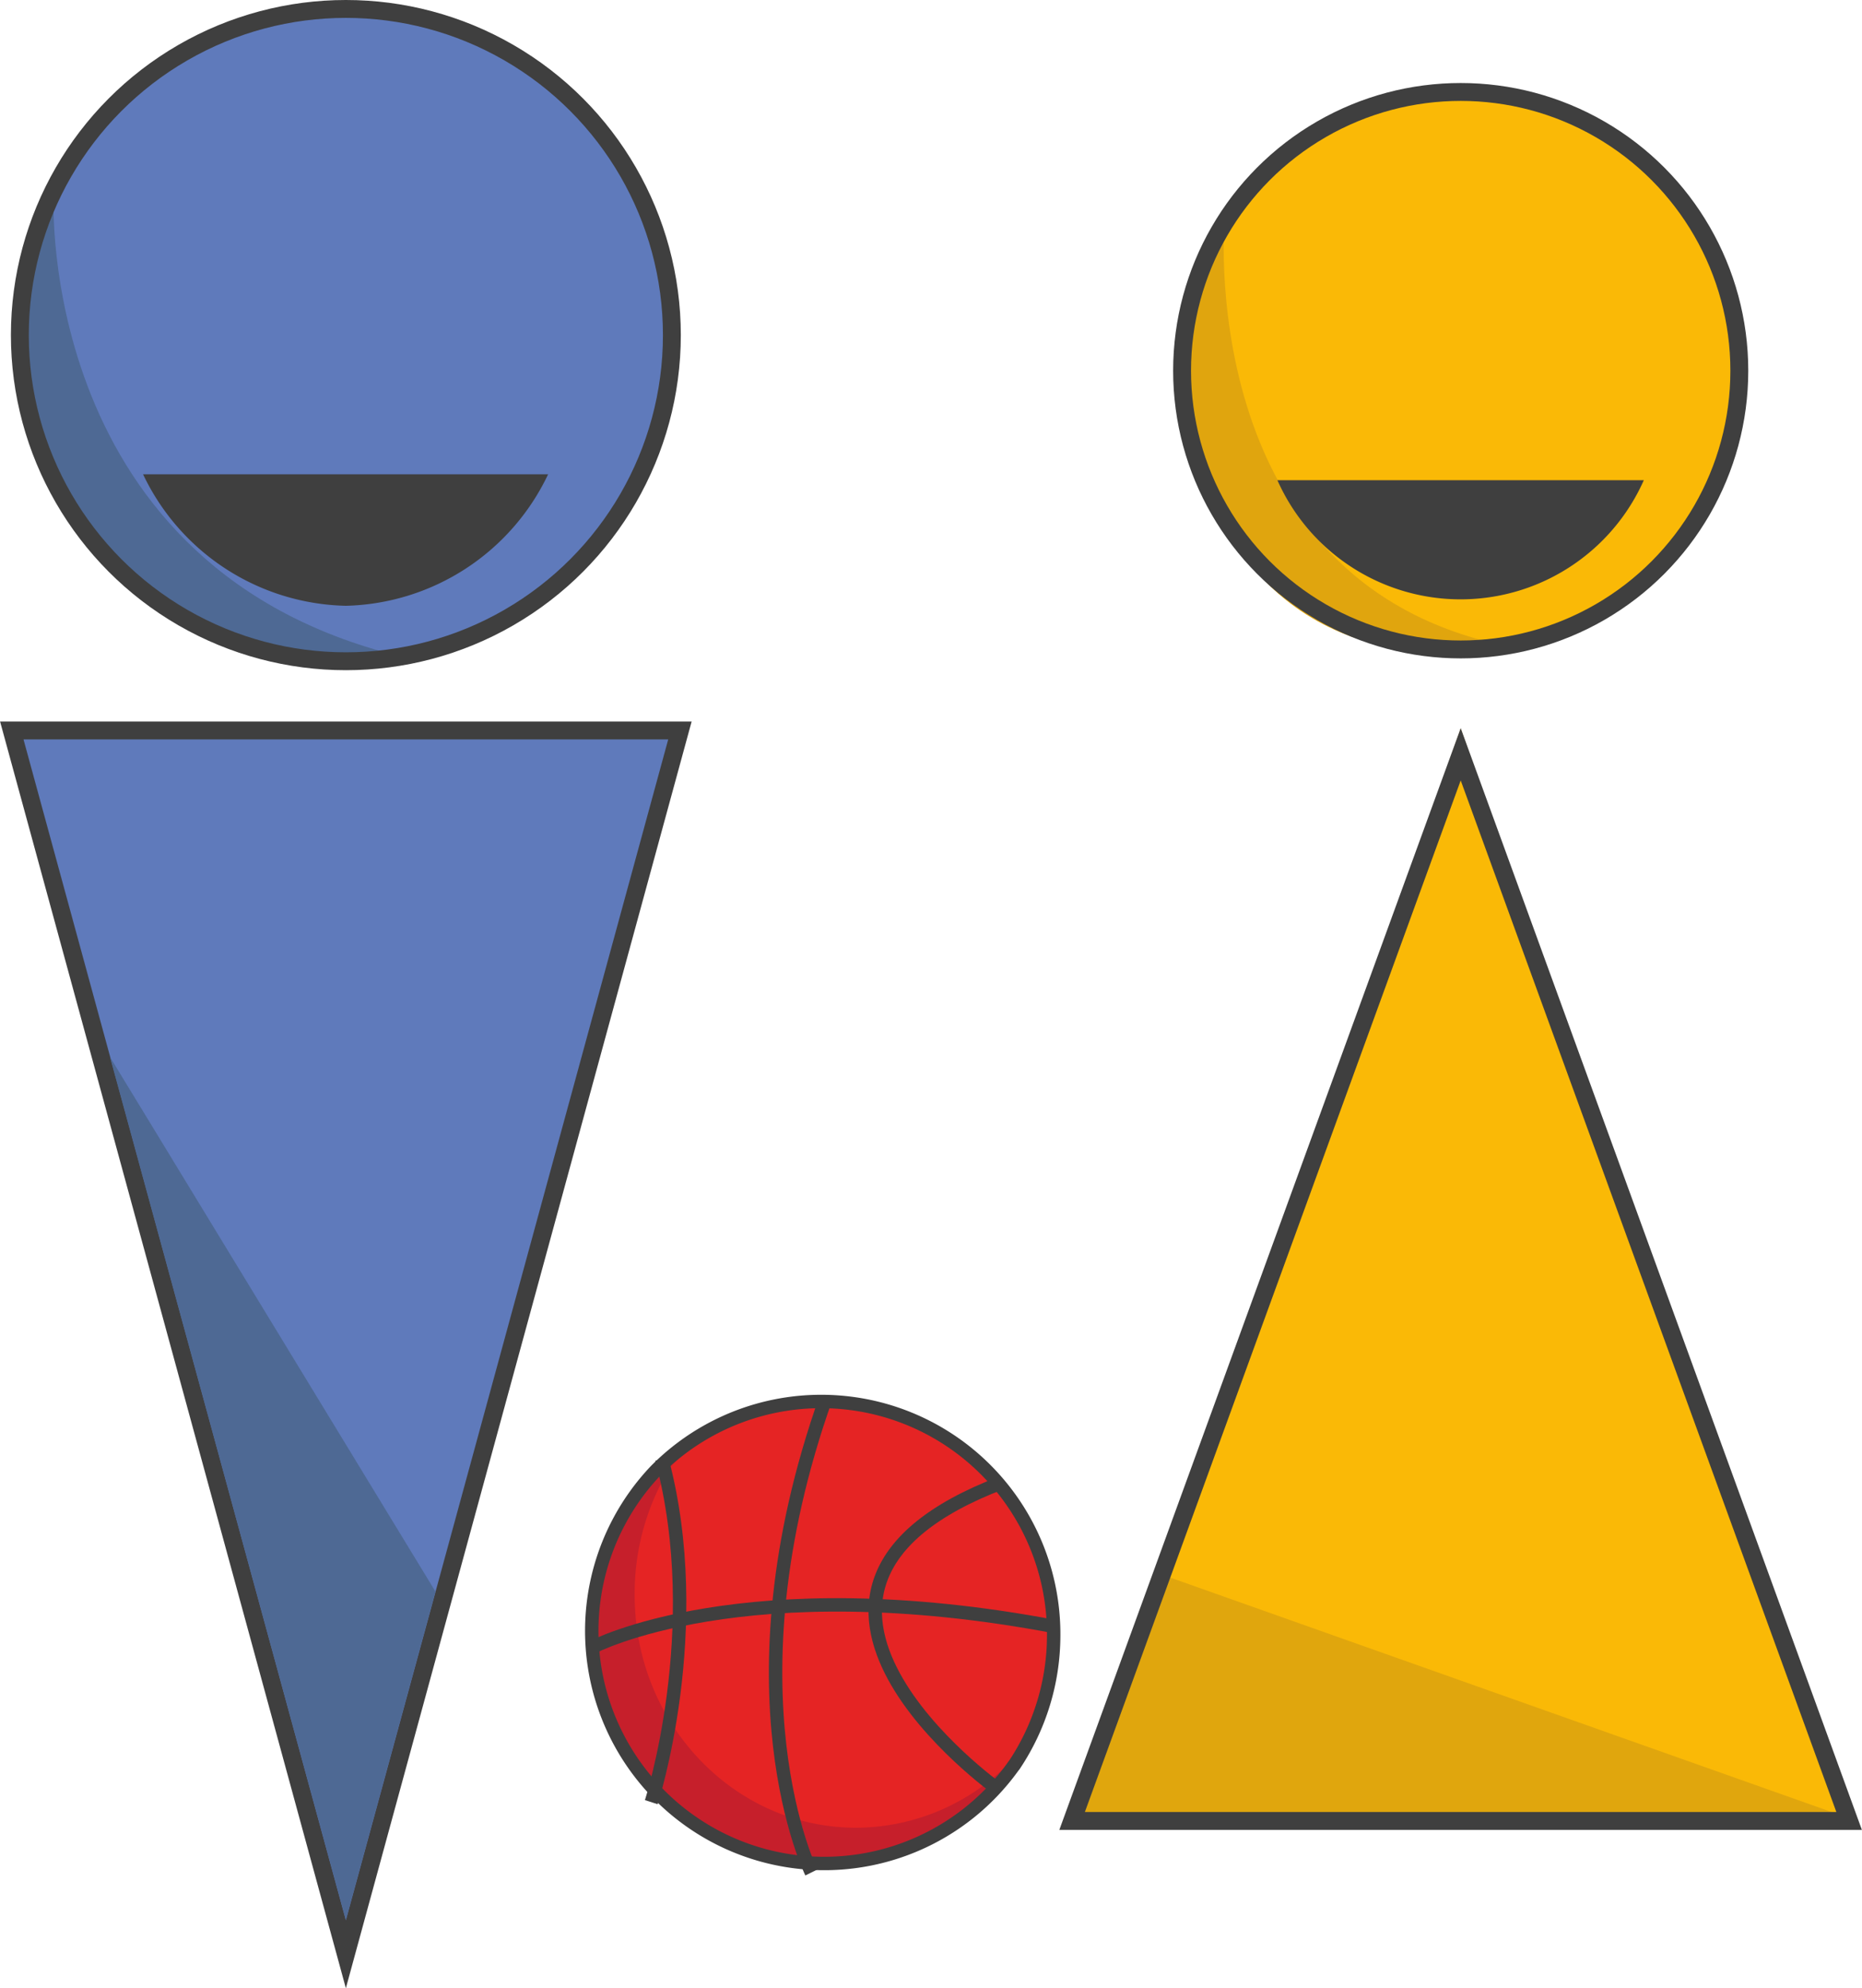
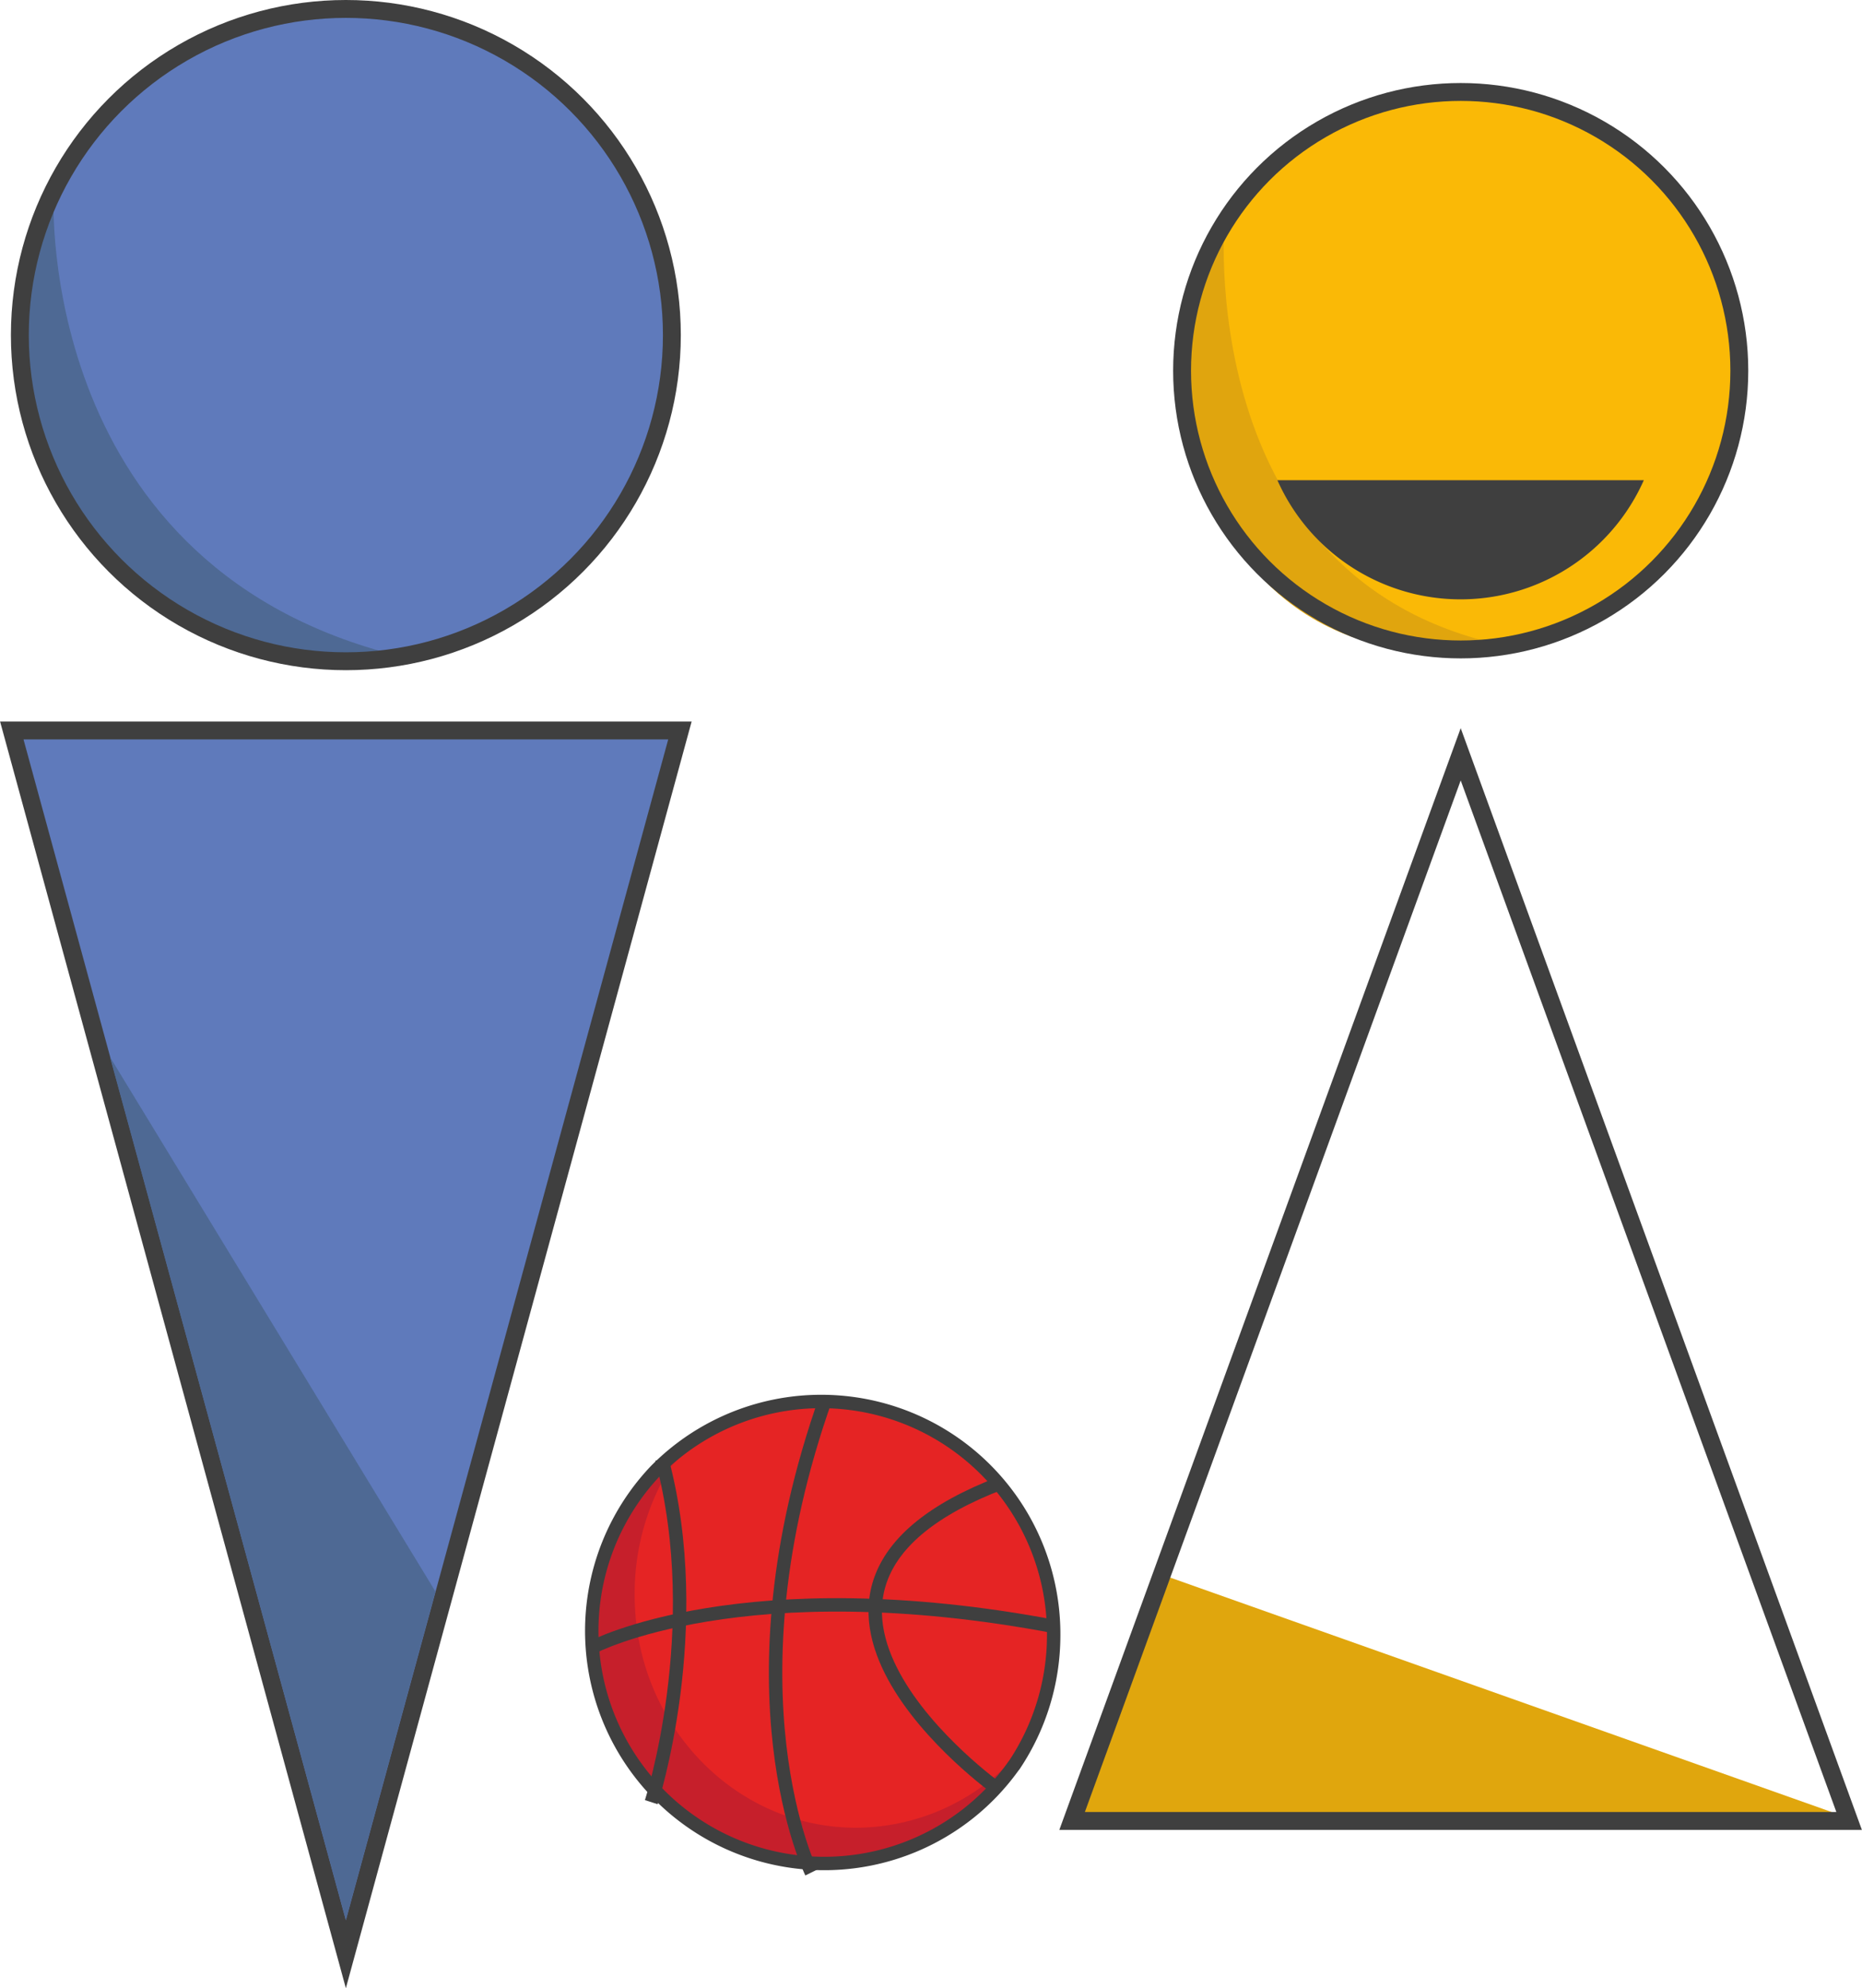
<svg xmlns="http://www.w3.org/2000/svg" viewBox="0 0 104.12 111.13">
  <defs>
    <style>.cls-1{fill:#5f7abb;}.cls-2{fill:#4e6994;}.cls-10,.cls-3{fill:none;stroke:#3f3f3f;stroke-miterlimit:10;}.cls-4{fill:#3f3f3f;}.cls-5{fill:#fab906;}.cls-6{fill:#e0a50e;}.cls-7{fill:#e0a60d;}.cls-8{fill:#c61f2b;}.cls-9{fill:#e52424;}.cls-10{stroke-width:0.75px;}</style>
  </defs>
  <g id="Calque_2" data-name="Calque 2">
    <g id="happy_kids" data-name="happy kids">
      <circle class="cls-1" cx="19.34" cy="18.73" r="18.23" />
      <path class="cls-2" d="M3,11S2,32,22.8,36.78c0,0-10.86,1.87-17.67-6.53S2,12.23,3,11Z" />
      <polygon class="cls-1" points="19.34 109.23 38.02 40.83 0.66 40.83 19.34 109.23" />
      <circle class="cls-3" cx="19.34" cy="18.73" r="18.23" />
      <polygon class="cls-3" points="19.34 109.23 38.02 40.83 0.66 40.83 19.34 109.23" />
-       <path class="cls-4" d="M30.65,26.51a12.86,12.86,0,0,1-11.31,7.35A12.86,12.86,0,0,1,8,26.51Z" />
      <circle class="cls-5" cx="81.68" cy="20.56" r="15.58" />
      <path class="cls-6" d="M68.49,11.9s-2,20.72,15.91,24.24c0,0-9.61,2.43-15.12-5.42S67.54,13.21,68.49,11.9Z" />
-       <polygon class="cls-5" points="81.68 40.73 59.95 101.78 103.4 101.78 81.68 40.73" />
      <polygon class="cls-7" points="65.19 88.09 103.83 101.78 60.34 101.78 65.19 88.09" />
      <circle class="cls-3" cx="81.68" cy="20.72" r="15.58" />
      <polygon class="cls-3" points="81.68 42.16 59.95 101.78 103.4 101.78 81.68 42.16" />
      <path class="cls-4" d="M91.92,26.84a11.21,11.21,0,0,1-20.49,0Z" />
      <path class="cls-8" d="M58.92,91.4a13.06,13.06,0,0,1-2.22,7.28s0,0-.05.06a13,13,0,1,1-20-16.52h0A13,13,0,0,1,58.92,91.4Z" />
      <path class="cls-9" d="M58.92,91a13,13,0,0,1-2.14,7.17.07.07,0,0,1-.05.06,12.07,12.07,0,0,1-8.85,3.93c-6.85,0-12.39-5.84-12.39-13a13.46,13.46,0,0,1,2-7.17h0a12.34,12.34,0,0,1,8.85-3.76A12.68,12.68,0,0,1,58.92,91Z" />
      <path class="cls-10" d="M58.92,91.4a13.06,13.06,0,0,1-2.22,7.28s0,0-.05.06a13,13,0,1,1-20-16.52h0A13,13,0,0,1,58.92,91.4Z" />
      <path class="cls-10" d="M33.11,92.08s8.44-4.48,26-1.14" />
      <path class="cls-10" d="M55.79,100S40.24,88.89,56,82.88" />
      <path class="cls-10" d="M45.37,104.66s-5-10.11.81-26.51" />
      <path class="cls-10" d="M36.42,100.73s3.13-9.66.59-19.18" />
      <polygon class="cls-2" points="6.15 59.08 24.35 88.96 19.34 107.31 6.15 59.08" />
    </g>
  </g>
</svg>